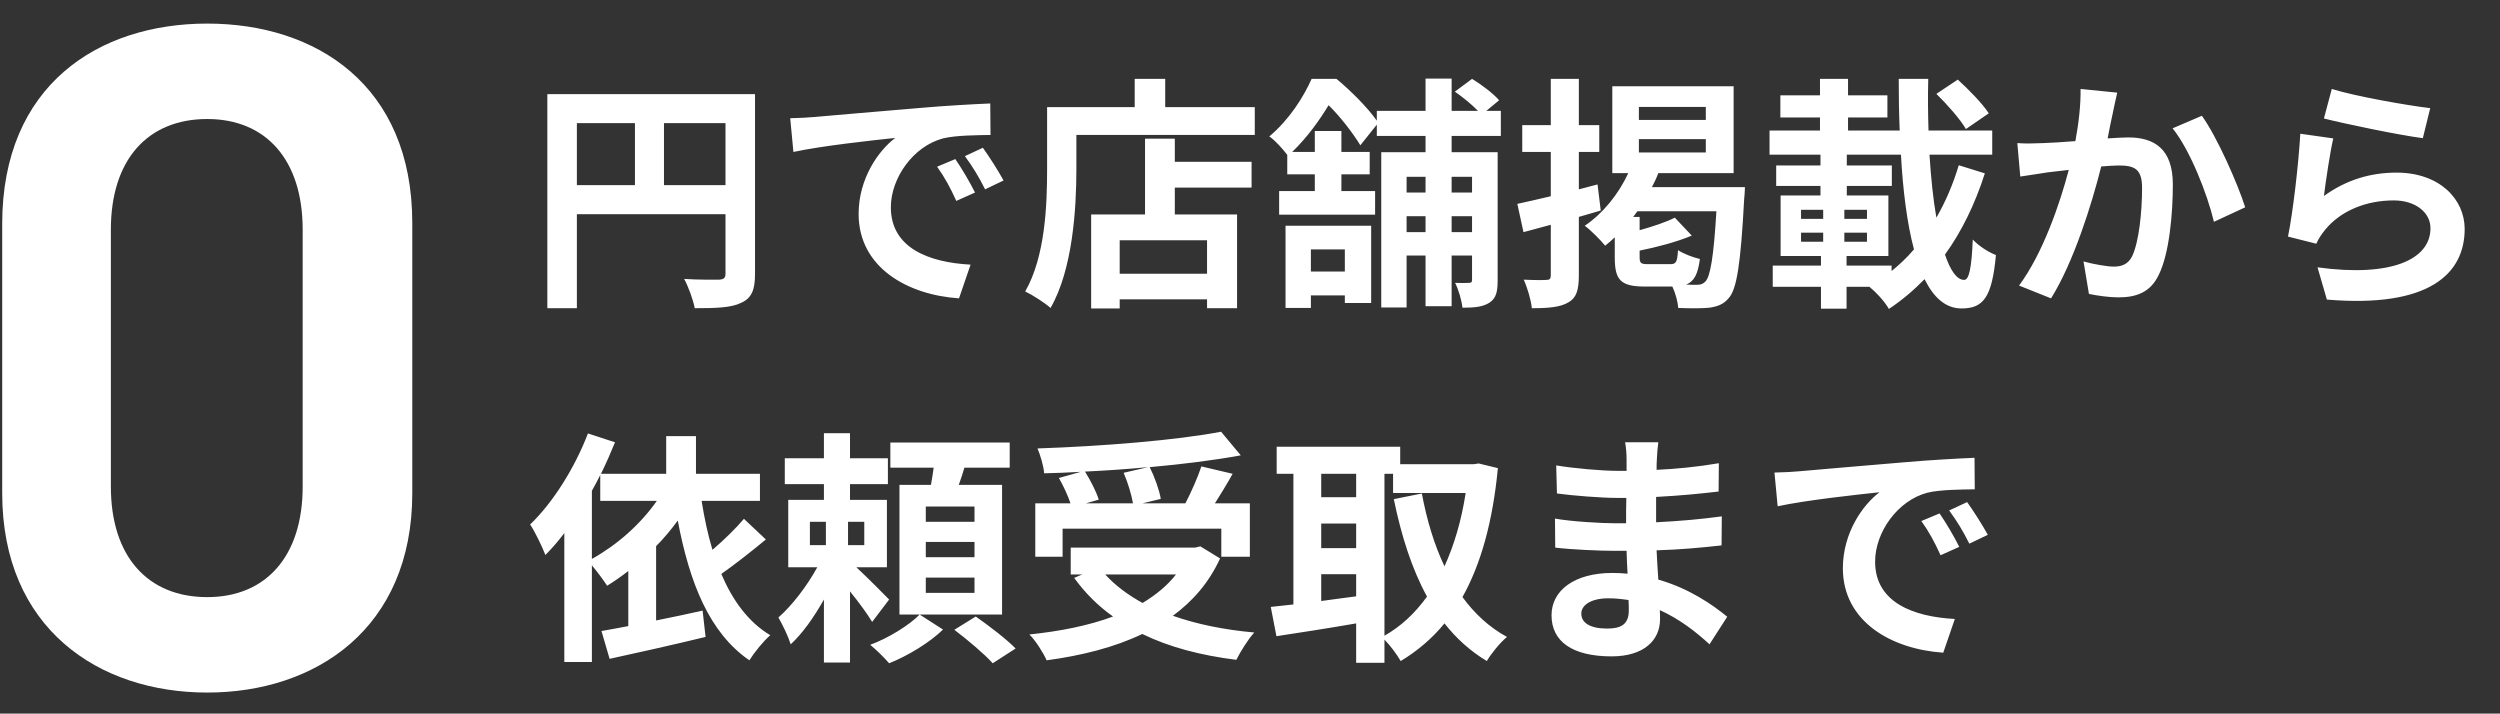
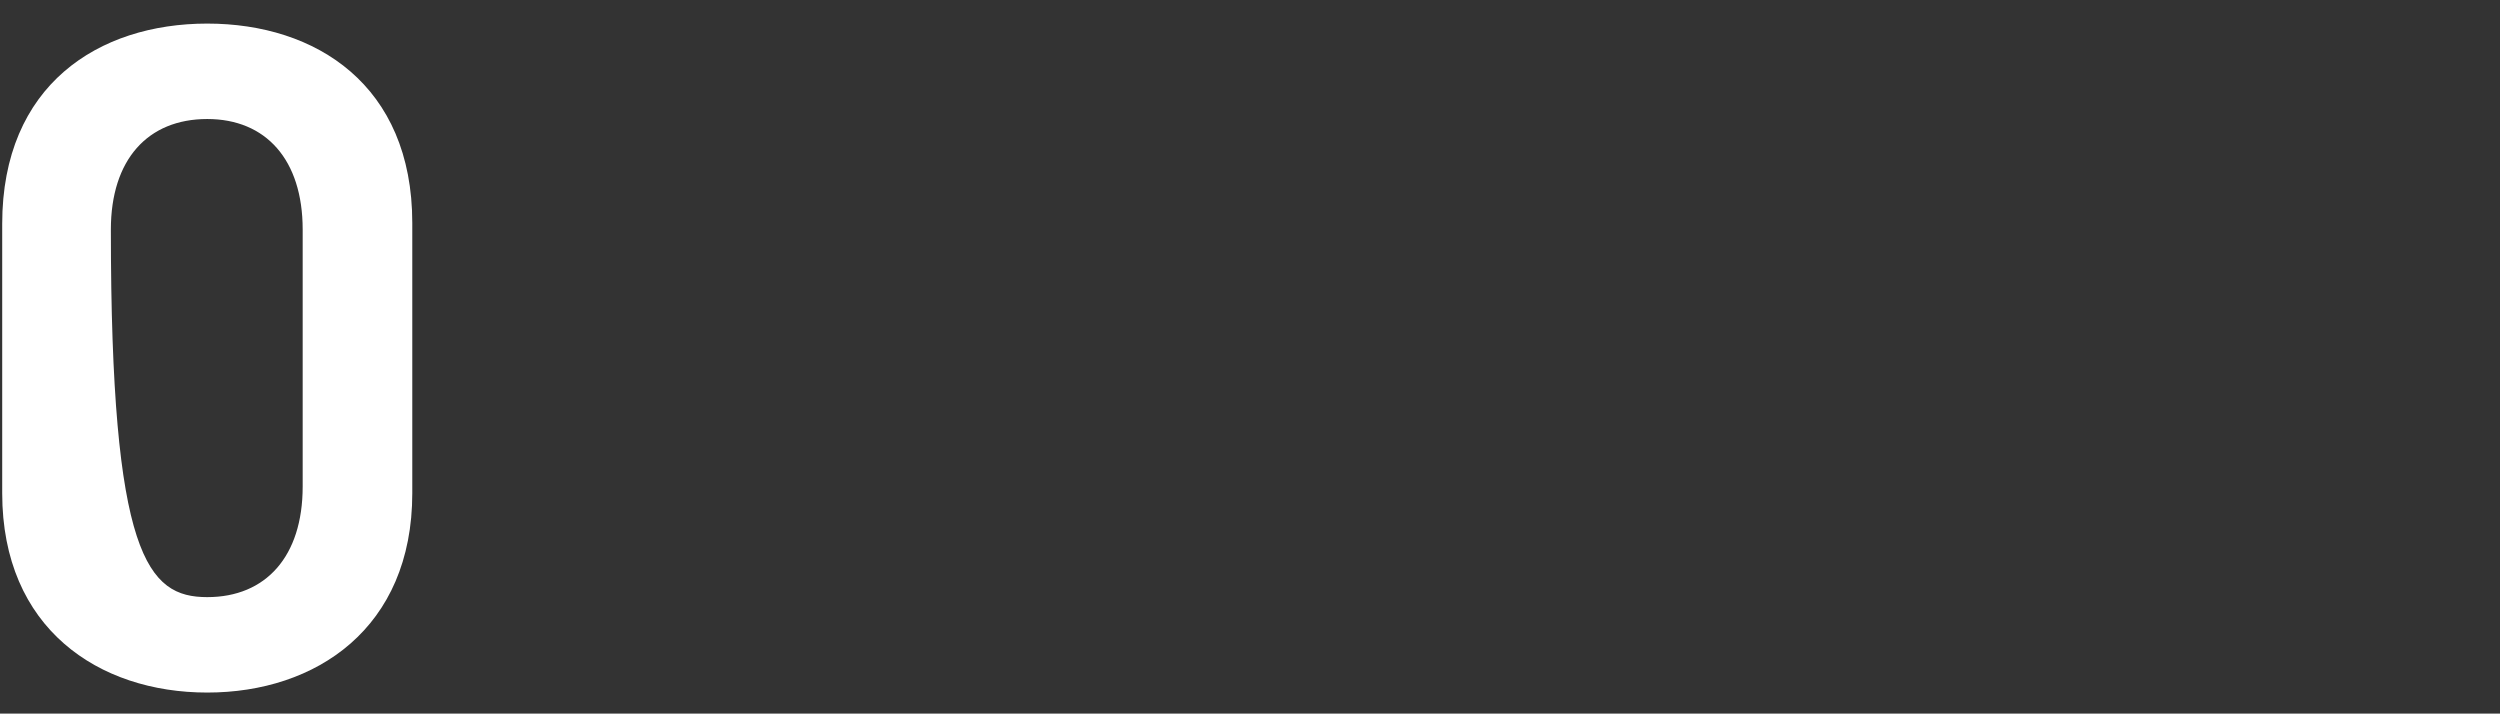
<svg xmlns="http://www.w3.org/2000/svg" width="508" height="145" viewBox="0 0 508 145" fill="none">
  <rect x="0" y="0" width="508" height="145" fill="#333333" stroke="none" />
-   <path d="M134.921 37.625H147.421V25.025H134.921V37.625ZM117.221 25.025V37.625H129.021V25.025H117.221ZM153.421 19.125V55.675C153.421 58.925 152.721 60.575 150.621 61.525C148.621 62.525 145.621 62.625 141.171 62.625C140.871 60.975 139.871 58.225 139.021 56.675C141.871 56.875 145.121 56.825 146.121 56.825C147.071 56.775 147.421 56.475 147.421 55.625V43.525H117.221V62.625H111.221V19.125H153.421ZM160.571 24.025C162.571 23.975 164.521 23.875 165.471 23.775C169.671 23.425 177.921 22.675 187.071 21.925C192.221 21.475 197.671 21.175 201.221 21.025L201.271 27.425C198.571 27.475 194.271 27.475 191.621 28.125C185.571 29.725 181.021 36.175 181.021 42.125C181.021 50.375 188.721 53.325 197.221 53.775L194.871 60.625C184.371 59.925 174.471 54.325 174.471 43.475C174.471 36.275 178.521 30.575 181.921 28.025C177.221 28.525 167.021 29.625 161.221 30.875L160.571 24.025ZM194.121 32.325C195.371 34.125 197.171 37.175 198.121 39.125L194.321 40.825C193.071 38.075 192.021 36.125 190.421 33.875L194.121 32.325ZM199.721 30.025C200.971 31.775 202.871 34.725 203.921 36.675L200.171 38.475C198.821 35.775 197.671 33.925 196.071 31.725L199.721 30.025ZM245.271 55.625V48.825H227.521V55.625H245.271ZM238.721 28.175V32.875H254.321V38.125H238.721V43.575H251.371V62.625H245.271V60.825H227.521V62.675H221.721V43.575H232.671V28.175H238.721ZM236.771 21.775H254.971V27.425H218.721V34.375C218.721 42.425 217.971 54.775 213.471 62.575C212.371 61.575 209.721 59.875 208.321 59.225C212.421 52.075 212.771 41.575 212.771 34.375V21.775H230.571V16.025H236.771V21.775ZM273.271 50.675H266.371V55.175H273.271V50.675ZM261.221 62.575V45.875H278.621V61.575H273.271V60.025H266.371V62.575H261.221ZM299.121 35.925H294.971V39.125H299.121V35.925ZM294.971 47.175H299.121V43.925H294.971V47.175ZM285.821 47.175H289.671V43.925H285.821V47.175ZM289.671 35.925H285.821V39.125H289.671V35.925ZM304.971 27.625H294.971V30.925H304.321V56.975C304.321 59.275 304.021 60.625 302.621 61.525C301.271 62.375 299.571 62.525 297.171 62.525C297.021 61.075 296.371 58.825 295.671 57.475C296.871 57.525 298.121 57.525 298.521 57.475C298.971 57.475 299.121 57.325 299.121 56.875V51.925H294.971V62.225H289.671V51.925H285.821V62.475H280.671V30.925H289.671V27.625H279.771V25.325L276.421 29.525C275.071 27.275 272.471 23.825 269.971 21.375C268.171 24.325 265.821 27.725 262.571 30.875H267.171V26.625H272.571V30.875H278.321V35.425H272.571V38.825H279.421V43.625H259.921V38.825H267.171V35.425H261.571V31.475C260.671 30.275 259.071 28.475 257.921 27.725C262.021 24.275 264.871 19.725 266.521 16.025H271.571C274.471 18.425 277.921 21.875 279.771 24.525V22.525H289.671V15.975H294.971V22.525H300.321C299.071 21.225 297.221 19.725 295.621 18.625L299.121 16.025C301.021 17.175 303.471 19.025 304.621 20.375L302.021 22.525H304.971V27.625ZM324.621 37.475L325.271 42.775C323.821 43.225 322.321 43.625 320.821 44.075V55.975C320.821 58.925 320.321 60.525 318.721 61.425C317.071 62.425 314.721 62.625 311.271 62.625C311.121 61.025 310.371 58.475 309.621 56.825C311.571 56.925 313.621 56.925 314.271 56.875C314.871 56.875 315.121 56.675 315.121 55.925V45.675L309.571 47.175L308.321 41.425C310.221 41.025 312.571 40.475 315.121 39.875V30.875H309.321V25.425H315.121V16.025H320.821V25.425H324.971V30.875H320.821V38.475L324.621 37.475ZM334.871 53.675H339.421C340.571 53.675 340.821 53.275 340.971 50.825C341.971 51.525 344.071 52.325 345.421 52.625C345.021 55.675 344.271 57.175 342.621 57.825C343.521 57.875 344.271 57.875 344.721 57.875C345.571 57.875 346.021 57.725 346.521 57.225C347.521 56.225 348.221 52.275 348.771 42.925H332.721C332.421 43.325 332.171 43.675 331.871 44.075H333.171V46.775C335.871 46.025 338.571 45.125 340.321 44.225L343.771 47.875C340.671 49.175 336.671 50.225 333.171 50.925V52.225C333.171 53.475 333.421 53.675 334.871 53.675ZM333.021 28.275V30.975H346.621V28.275H333.021ZM333.021 21.725V24.375H346.621V21.725H333.021ZM335.671 38.025H354.571C354.571 38.025 354.521 39.625 354.421 40.325C353.721 53.575 352.921 58.675 351.321 60.525C350.221 61.875 348.971 62.275 347.371 62.525C345.871 62.675 343.521 62.675 341.021 62.575C340.921 61.325 340.471 59.575 339.821 58.225H334.221C329.221 58.225 328.121 56.825 328.121 52.275V48.225C327.471 48.825 326.821 49.425 326.171 49.925C325.321 48.875 323.271 46.775 322.021 45.875C325.721 43.375 328.871 39.475 330.871 35.175H327.621V17.525H352.271V35.175H336.971C336.621 36.125 336.171 37.075 335.671 38.025ZM404.121 23.025L399.471 26.225C398.371 24.275 395.621 21.175 393.471 19.075L397.821 16.175C400.021 18.175 402.821 21.025 404.121 23.025ZM384.371 53.975V55.075C385.971 53.775 387.521 52.325 388.921 50.675C387.521 45.425 386.671 38.725 386.271 31.425H375.271V33.625H384.421V37.775H375.271V39.725H383.721V52.025H375.221V53.975H384.371ZM365.971 47.275V49.125H370.471V47.275H365.971ZM365.971 42.625V44.475H370.471V42.625H365.971ZM374.771 44.475H379.371V42.625H374.771V44.475ZM374.771 49.125H379.371V47.275H374.771V49.125ZM398.021 33.575L403.321 35.225C401.321 41.475 398.621 47.025 395.221 51.725C396.321 54.975 397.621 56.875 399.121 56.875C400.121 56.875 400.621 54.475 400.871 48.675C402.121 50.025 404.121 51.275 405.571 51.825C404.771 60.525 402.971 62.675 398.571 62.675C395.371 62.675 392.921 60.475 391.071 56.725C388.871 58.975 386.471 61.025 383.821 62.775C382.971 61.275 381.321 59.475 379.871 58.275H375.221V62.725H370.021V58.275H360.221V53.975H370.021V52.025H361.821V39.725H369.921V37.775H360.921V33.625H369.921V31.425H359.571V26.525H369.821V23.875H361.771V19.375H369.821V16.025H375.521V19.375H383.521V23.875H375.521V26.525H386.021C385.871 23.075 385.821 19.575 385.821 16.025H391.821C391.721 19.625 391.771 23.125 391.871 26.525H404.821V31.425H392.071C392.371 36.175 392.821 40.525 393.471 44.225C395.321 41.025 396.871 37.425 398.021 33.575ZM430.221 18.825C429.921 20.125 429.571 21.725 429.321 22.975C428.971 24.475 428.621 26.325 428.271 28.125C429.921 28.025 431.421 27.925 432.471 27.925C437.771 27.925 441.521 30.275 441.521 37.475C441.521 43.375 440.821 51.475 438.671 55.825C437.021 59.325 434.221 60.425 430.471 60.425C428.521 60.425 426.171 60.075 424.471 59.725L423.371 53.125C425.321 53.675 428.171 54.175 429.521 54.175C431.171 54.175 432.471 53.675 433.271 52.025C434.621 49.175 435.271 43.125 435.271 38.175C435.271 34.175 433.571 33.625 430.421 33.625C429.621 33.625 428.371 33.725 426.971 33.825C425.071 41.425 421.371 53.275 416.771 60.625L410.271 58.025C415.121 51.475 418.571 41.375 420.371 34.525C418.571 34.725 417.021 34.925 416.071 35.025C414.671 35.275 412.021 35.625 410.521 35.875L409.921 29.075C411.721 29.225 413.421 29.125 415.271 29.075C416.821 29.025 419.171 28.875 421.721 28.675C422.421 24.875 422.821 21.225 422.771 18.075L430.221 18.825ZM447.421 23.525C450.521 27.825 454.721 37.375 456.221 42.125L449.871 45.075C448.571 39.525 445.021 30.475 441.471 26.075L447.421 23.525ZM473.821 18.075C478.571 19.575 489.471 21.475 493.821 21.975L492.321 28.075C487.271 27.425 476.121 25.075 472.221 24.075L473.821 18.075ZM474.121 28.125C473.471 30.875 472.571 36.975 472.221 39.825C476.771 36.525 481.721 35.075 486.971 35.075C495.721 35.075 500.821 40.475 500.821 46.525C500.821 55.625 493.621 62.625 472.821 60.875L470.921 54.325C485.921 56.375 493.871 52.725 493.871 46.375C493.871 43.125 490.771 40.725 486.421 40.725C480.771 40.725 475.671 42.825 472.521 46.625C471.621 47.725 471.121 48.525 470.671 49.525L464.921 48.075C465.921 43.175 467.071 33.375 467.421 27.175L474.121 28.125ZM120.271 99.725V113.575C125.321 110.775 130.121 106.575 133.471 101.775H121.971V96.525C121.421 97.625 120.871 98.675 120.271 99.725ZM151.171 105.425L155.621 109.625C152.721 112.025 149.421 114.625 146.571 116.625C148.871 122.025 152.071 126.425 156.521 129.075C155.121 130.275 153.271 132.575 152.271 134.175C144.121 128.575 140.121 118.425 137.721 105.775C136.371 107.625 134.921 109.375 133.321 110.975V126.075C136.371 125.475 139.621 124.775 142.771 124.075L143.371 129.425C136.571 131.075 129.371 132.675 123.871 133.875L122.221 128.225C123.821 127.925 125.671 127.625 127.671 127.225V116.025C126.271 117.125 124.821 118.125 123.371 119.025C122.721 118.025 121.371 116.175 120.271 114.875V134.525H114.671V108.325C113.421 109.975 112.121 111.475 110.821 112.775C110.271 111.325 108.721 108.025 107.721 106.575C112.321 102.175 116.771 95.125 119.471 88.075L124.971 89.875C124.121 91.975 123.171 94.125 122.121 96.275H135.371V88.625H141.421V96.275H154.421V101.775H142.571C143.121 105.275 143.821 108.575 144.771 111.725C147.121 109.725 149.521 107.375 151.171 105.425ZM164.571 106.025V110.775H167.821V106.025H164.571ZM175.621 110.775V106.025H172.321V110.775H175.621ZM180.671 121.825L177.221 126.375C176.271 124.775 174.471 122.325 172.721 120.175V134.625H167.421V121.825C165.421 125.375 163.071 128.725 160.671 130.925C160.171 129.325 159.021 126.925 158.171 125.475C160.971 123.025 164.021 119.025 166.071 115.275H160.171V101.575H167.421V98.375H159.471V93.125H167.421V88.025H172.721V93.125H180.421V98.375H172.721V101.575H180.221V115.275H174.021C176.271 117.375 179.721 120.825 180.671 121.825ZM186.871 124.875L191.621 127.925C188.971 130.525 184.471 133.275 180.671 134.775C179.721 133.675 178.071 132.025 176.821 131.025C180.521 129.675 184.771 127.025 186.871 124.875ZM198.021 106.025V102.925H188.121V106.025H198.021ZM198.021 113.225V110.125H188.121V113.225H198.021ZM198.021 120.475V117.375H188.121V120.475H198.021ZM203.621 98.525V124.875H182.771V98.525H189.171C189.371 97.375 189.571 96.175 189.721 95.025H180.921V89.925H205.171V95.025H195.971C195.621 96.225 195.221 97.425 194.821 98.525H203.621ZM193.921 127.975L198.271 125.275C200.921 127.125 204.521 129.875 206.371 131.775L201.721 134.775C200.071 132.925 196.571 129.975 193.921 127.975ZM228.321 96.075L233.271 94.925C229.071 95.325 224.721 95.625 220.471 95.825C221.621 97.675 222.771 99.925 223.271 101.525L220.671 102.275H230.221C229.921 100.525 229.171 98.025 228.321 96.075ZM215.921 107.425V113.125H210.371V102.275H217.521C217.021 100.725 216.071 98.725 215.171 97.125L219.621 95.875C217.121 96.025 214.571 96.125 212.171 96.175C212.071 94.675 211.371 92.425 210.821 91.125C223.971 90.675 239.021 89.475 248.121 87.725L252.121 92.525C246.721 93.525 240.271 94.325 233.621 94.925C234.621 96.925 235.571 99.575 235.871 101.375L232.171 102.275H240.871C242.071 99.975 243.371 97.025 244.121 94.775L250.471 96.275C249.321 98.375 248.021 100.425 246.871 102.275H253.971V113.125H248.171V107.425H215.921ZM238.971 116.725H224.571C226.621 118.975 229.171 120.875 232.171 122.525C234.821 120.925 237.171 119.025 238.971 116.725ZM243.921 111.025L247.921 113.475C245.671 118.375 242.371 122.175 238.321 125.125C243.121 126.825 248.721 127.975 254.871 128.525C253.621 129.875 252.021 132.475 251.221 134.075C243.971 133.175 237.521 131.475 232.121 128.825C226.371 131.575 219.721 133.225 212.671 134.175C212.071 132.775 210.421 130.125 209.171 128.925C215.421 128.275 221.221 127.125 226.171 125.275C223.121 123.125 220.471 120.475 218.271 117.425L219.921 116.725H217.571V111.275H242.821L243.921 111.025ZM281.321 96.275V129.175C284.621 127.325 287.521 124.625 289.971 121.225C286.921 115.675 284.771 108.975 283.221 101.425L288.921 100.275C289.921 105.625 291.421 110.675 293.521 115.075C295.471 110.775 296.971 105.775 297.821 100.175H283.071V96.275H281.321ZM268.471 116.675V122.125C270.771 121.825 273.171 121.475 275.571 121.175V116.675H268.471ZM268.471 106.375V111.375H275.571V106.375H268.471ZM275.571 96.275H268.471V101.025H275.571V96.275ZM300.471 94.175L304.371 95.125C303.321 106.025 300.921 114.625 297.171 121.325C299.621 124.675 302.621 127.475 306.221 129.425C304.871 130.525 303.021 132.775 302.121 134.325C298.721 132.275 295.921 129.725 293.521 126.675C290.971 129.775 288.021 132.275 284.621 134.325C283.871 133.025 282.521 131.175 281.321 129.975V134.675H275.571V126.675C269.821 127.675 263.971 128.575 259.371 129.275L258.221 123.325C259.571 123.175 261.121 123.025 262.821 122.825V96.275H259.421V90.775H284.521V94.325H299.471L300.471 94.175ZM321.321 124.675C321.321 126.575 323.121 127.725 326.571 127.725C329.221 127.725 330.971 126.975 330.971 124.075C330.971 123.525 330.971 122.825 330.921 121.925C329.571 121.725 328.221 121.575 326.821 121.575C323.271 121.575 321.321 122.975 321.321 124.675ZM336.971 89.875C336.821 90.875 336.721 92.125 336.671 93.425C336.621 93.925 336.621 94.675 336.621 95.475C340.721 95.275 344.871 94.875 349.271 94.125L349.221 99.875C345.921 100.275 341.371 100.725 336.521 100.975C336.521 102.725 336.521 104.575 336.521 106.125C341.571 105.875 345.821 105.475 349.871 104.925L349.821 110.825C345.321 111.325 341.421 111.675 336.621 111.825C336.721 113.725 336.821 115.775 336.971 117.775C343.271 119.575 348.071 122.925 350.971 125.325L347.371 130.925C344.671 128.425 341.271 125.775 337.271 123.975C337.321 124.675 337.321 125.275 337.321 125.825C337.321 130.075 334.071 133.375 327.471 133.375C319.471 133.375 315.271 130.325 315.271 125.025C315.271 119.975 319.921 116.425 327.621 116.425C328.671 116.425 329.721 116.475 330.721 116.575C330.621 115.025 330.571 113.425 330.521 111.925C329.671 111.925 328.821 111.925 327.921 111.925C325.021 111.925 319.321 111.675 316.021 111.275L315.971 105.375C319.221 105.975 325.371 106.325 328.021 106.325C328.821 106.325 329.621 106.325 330.421 106.325C330.421 104.675 330.421 102.875 330.471 101.175C329.821 101.175 329.221 101.175 328.621 101.175C325.471 101.175 319.671 100.725 316.371 100.275L316.221 94.575C319.821 95.175 325.521 95.675 328.571 95.675C329.221 95.675 329.871 95.675 330.521 95.675C330.521 94.725 330.521 93.925 330.521 93.325C330.521 92.375 330.421 90.825 330.221 89.875H336.971ZM360.571 96.025C362.571 95.975 364.521 95.875 365.471 95.775C369.671 95.425 377.921 94.675 387.071 93.925C392.221 93.475 397.671 93.175 401.221 93.025L401.271 99.425C398.571 99.475 394.271 99.475 391.621 100.125C385.571 101.725 381.021 108.175 381.021 114.125C381.021 122.375 388.721 125.325 397.221 125.775L394.871 132.625C384.371 131.925 374.471 126.325 374.471 115.475C374.471 108.275 378.521 102.575 381.921 100.025C377.221 100.525 367.021 101.625 361.221 102.875L360.571 96.025ZM394.121 104.325C395.371 106.125 397.171 109.175 398.121 111.125L394.321 112.825C393.071 110.075 392.021 108.125 390.421 105.875L394.121 104.325ZM399.721 102.025C400.971 103.775 402.871 106.725 403.921 108.675L400.171 110.475C398.821 107.775 397.671 105.925 396.071 103.725L399.721 102.025Z" fill="white" />
-   <path d="M83.776 100.216C83.776 127.672 64.192 140.728 42.112 140.728C20.032 140.728 0.448 127.672 0.448 100.216V45.496C0.448 17.272 20.032 4.792 42.112 4.792C64.192 4.792 83.776 17.272 83.776 45.304V100.216ZM61.504 46.648C61.504 32.44 54.016 24.184 42.112 24.184C30.016 24.184 22.528 32.44 22.528 46.648V98.872C22.528 113.08 30.016 121.336 42.112 121.336C54.016 121.336 61.504 113.08 61.504 98.872V46.648Z" fill="white" />
+   <path d="M83.776 100.216C83.776 127.672 64.192 140.728 42.112 140.728C20.032 140.728 0.448 127.672 0.448 100.216V45.496C0.448 17.272 20.032 4.792 42.112 4.792C64.192 4.792 83.776 17.272 83.776 45.304V100.216ZM61.504 46.648C61.504 32.44 54.016 24.184 42.112 24.184C30.016 24.184 22.528 32.44 22.528 46.648C22.528 113.08 30.016 121.336 42.112 121.336C54.016 121.336 61.504 113.08 61.504 98.872V46.648Z" fill="white" />
</svg>